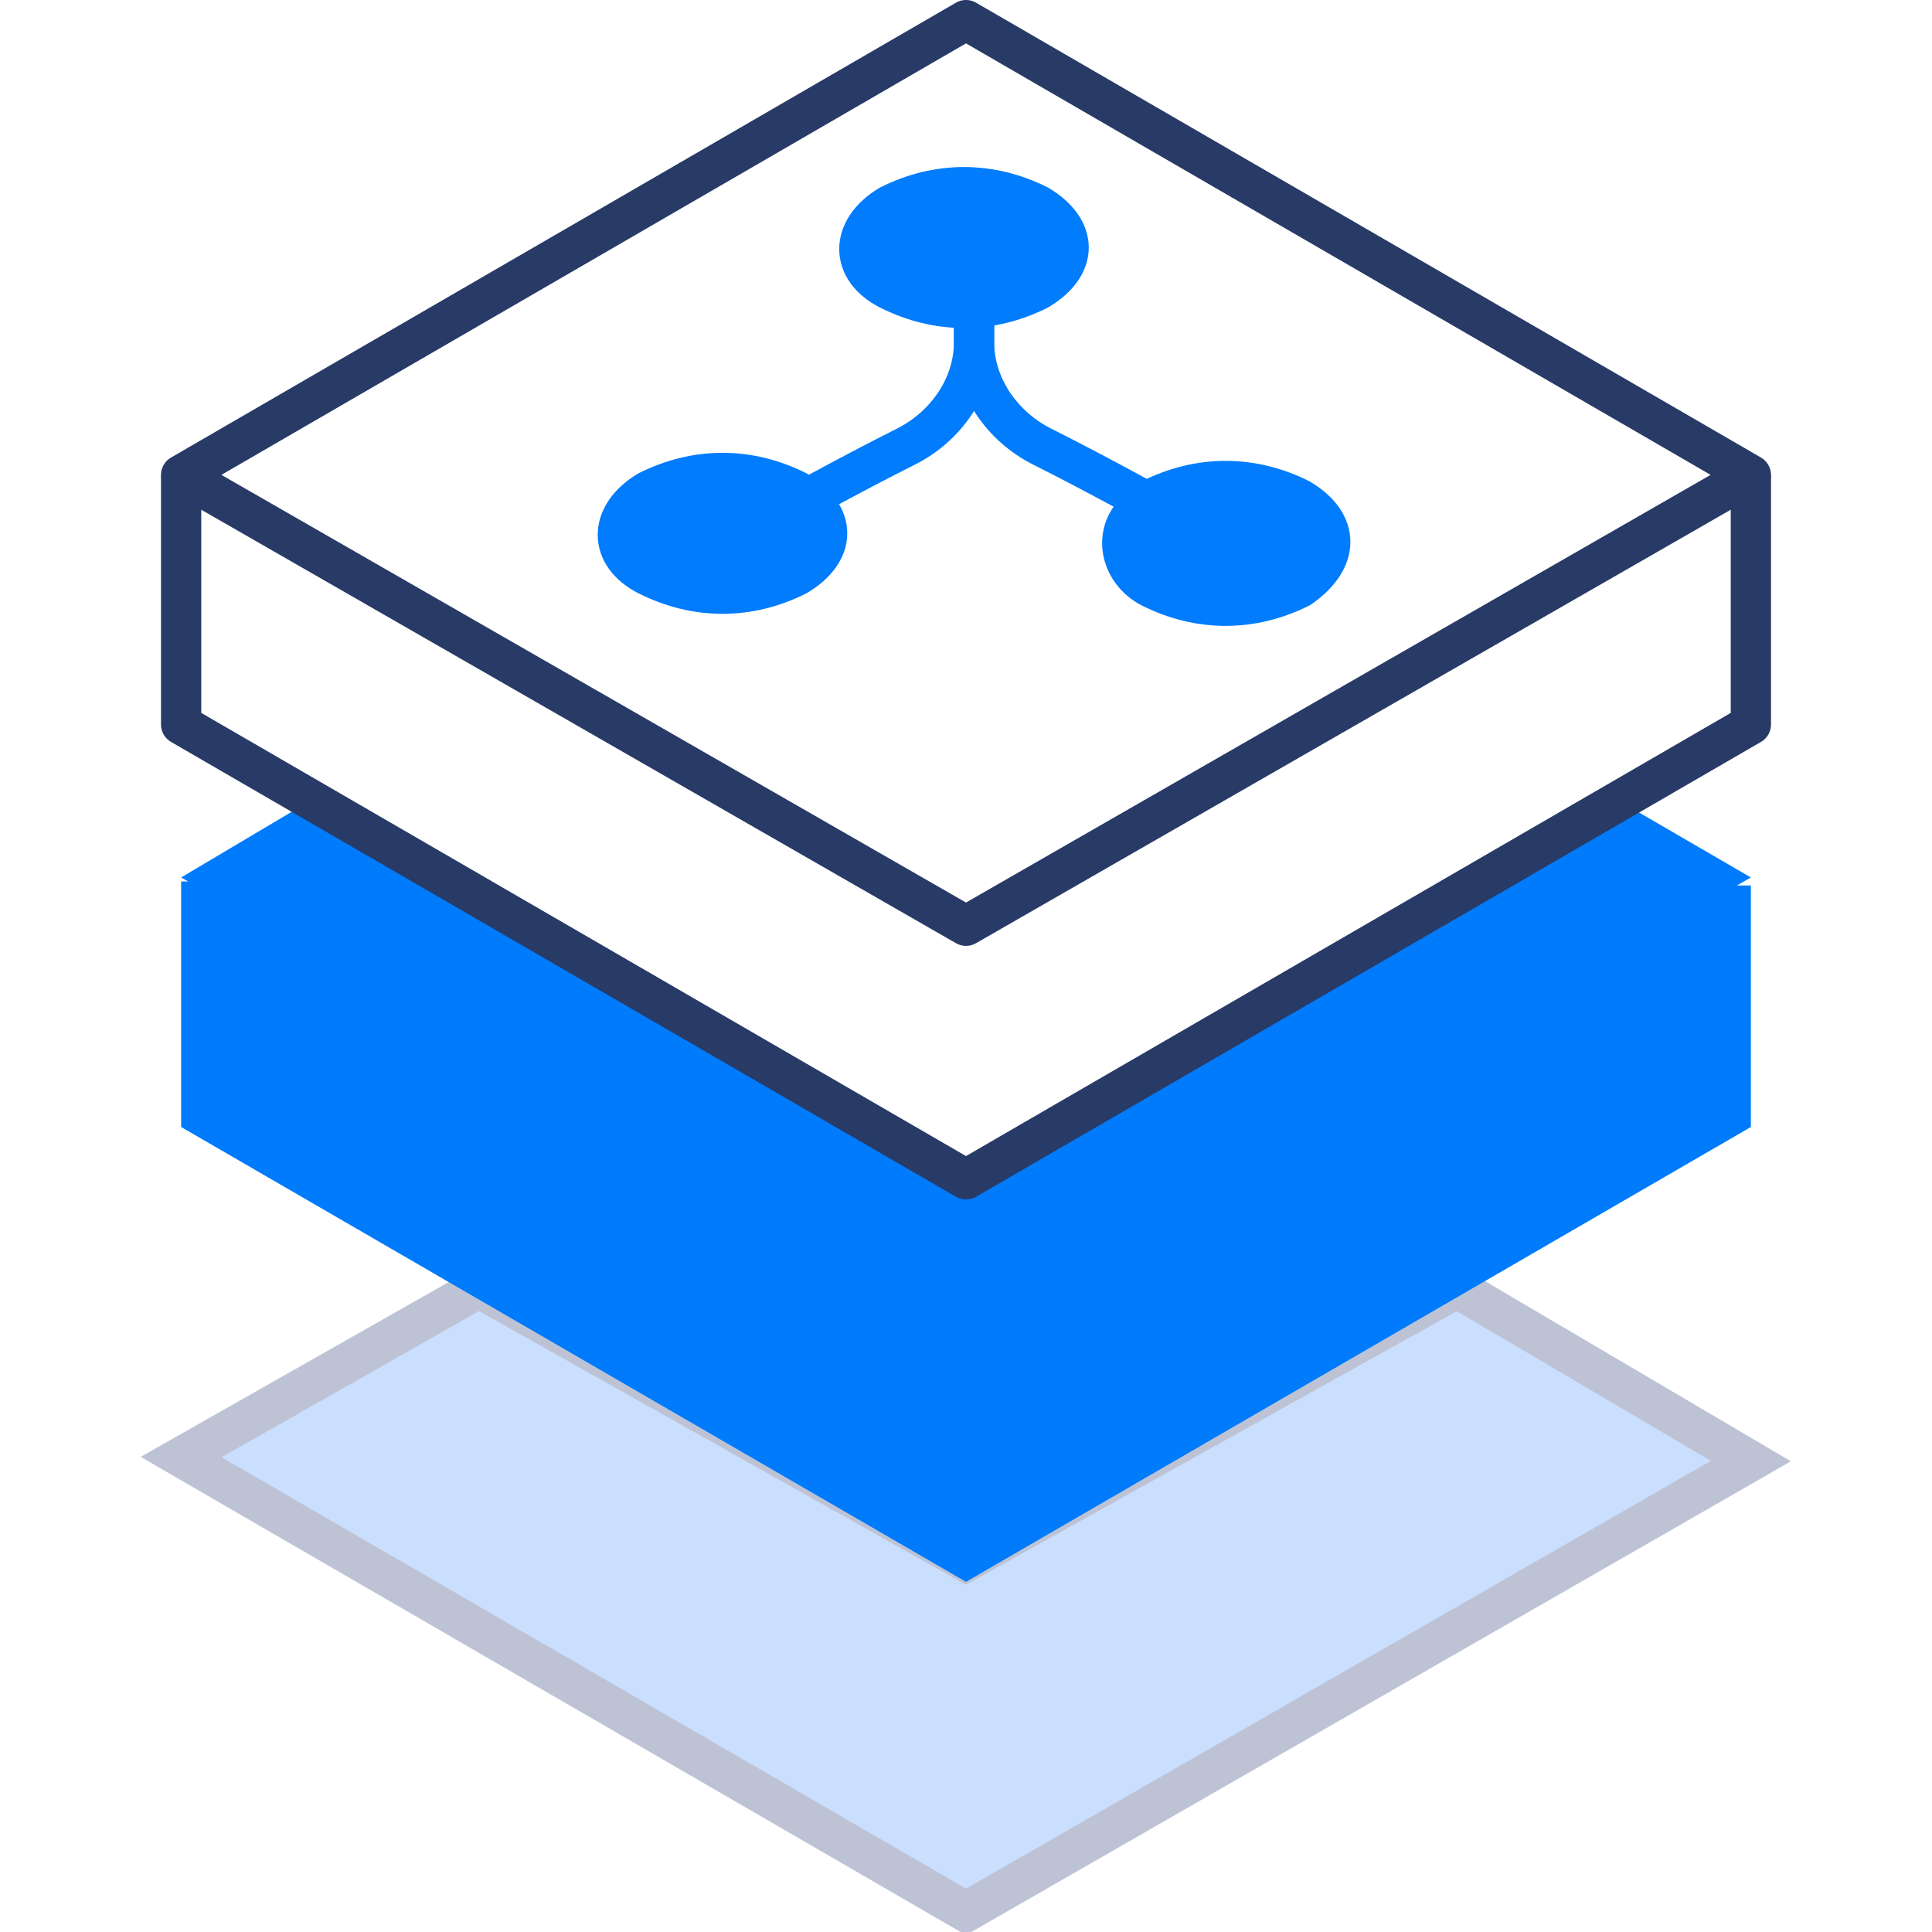
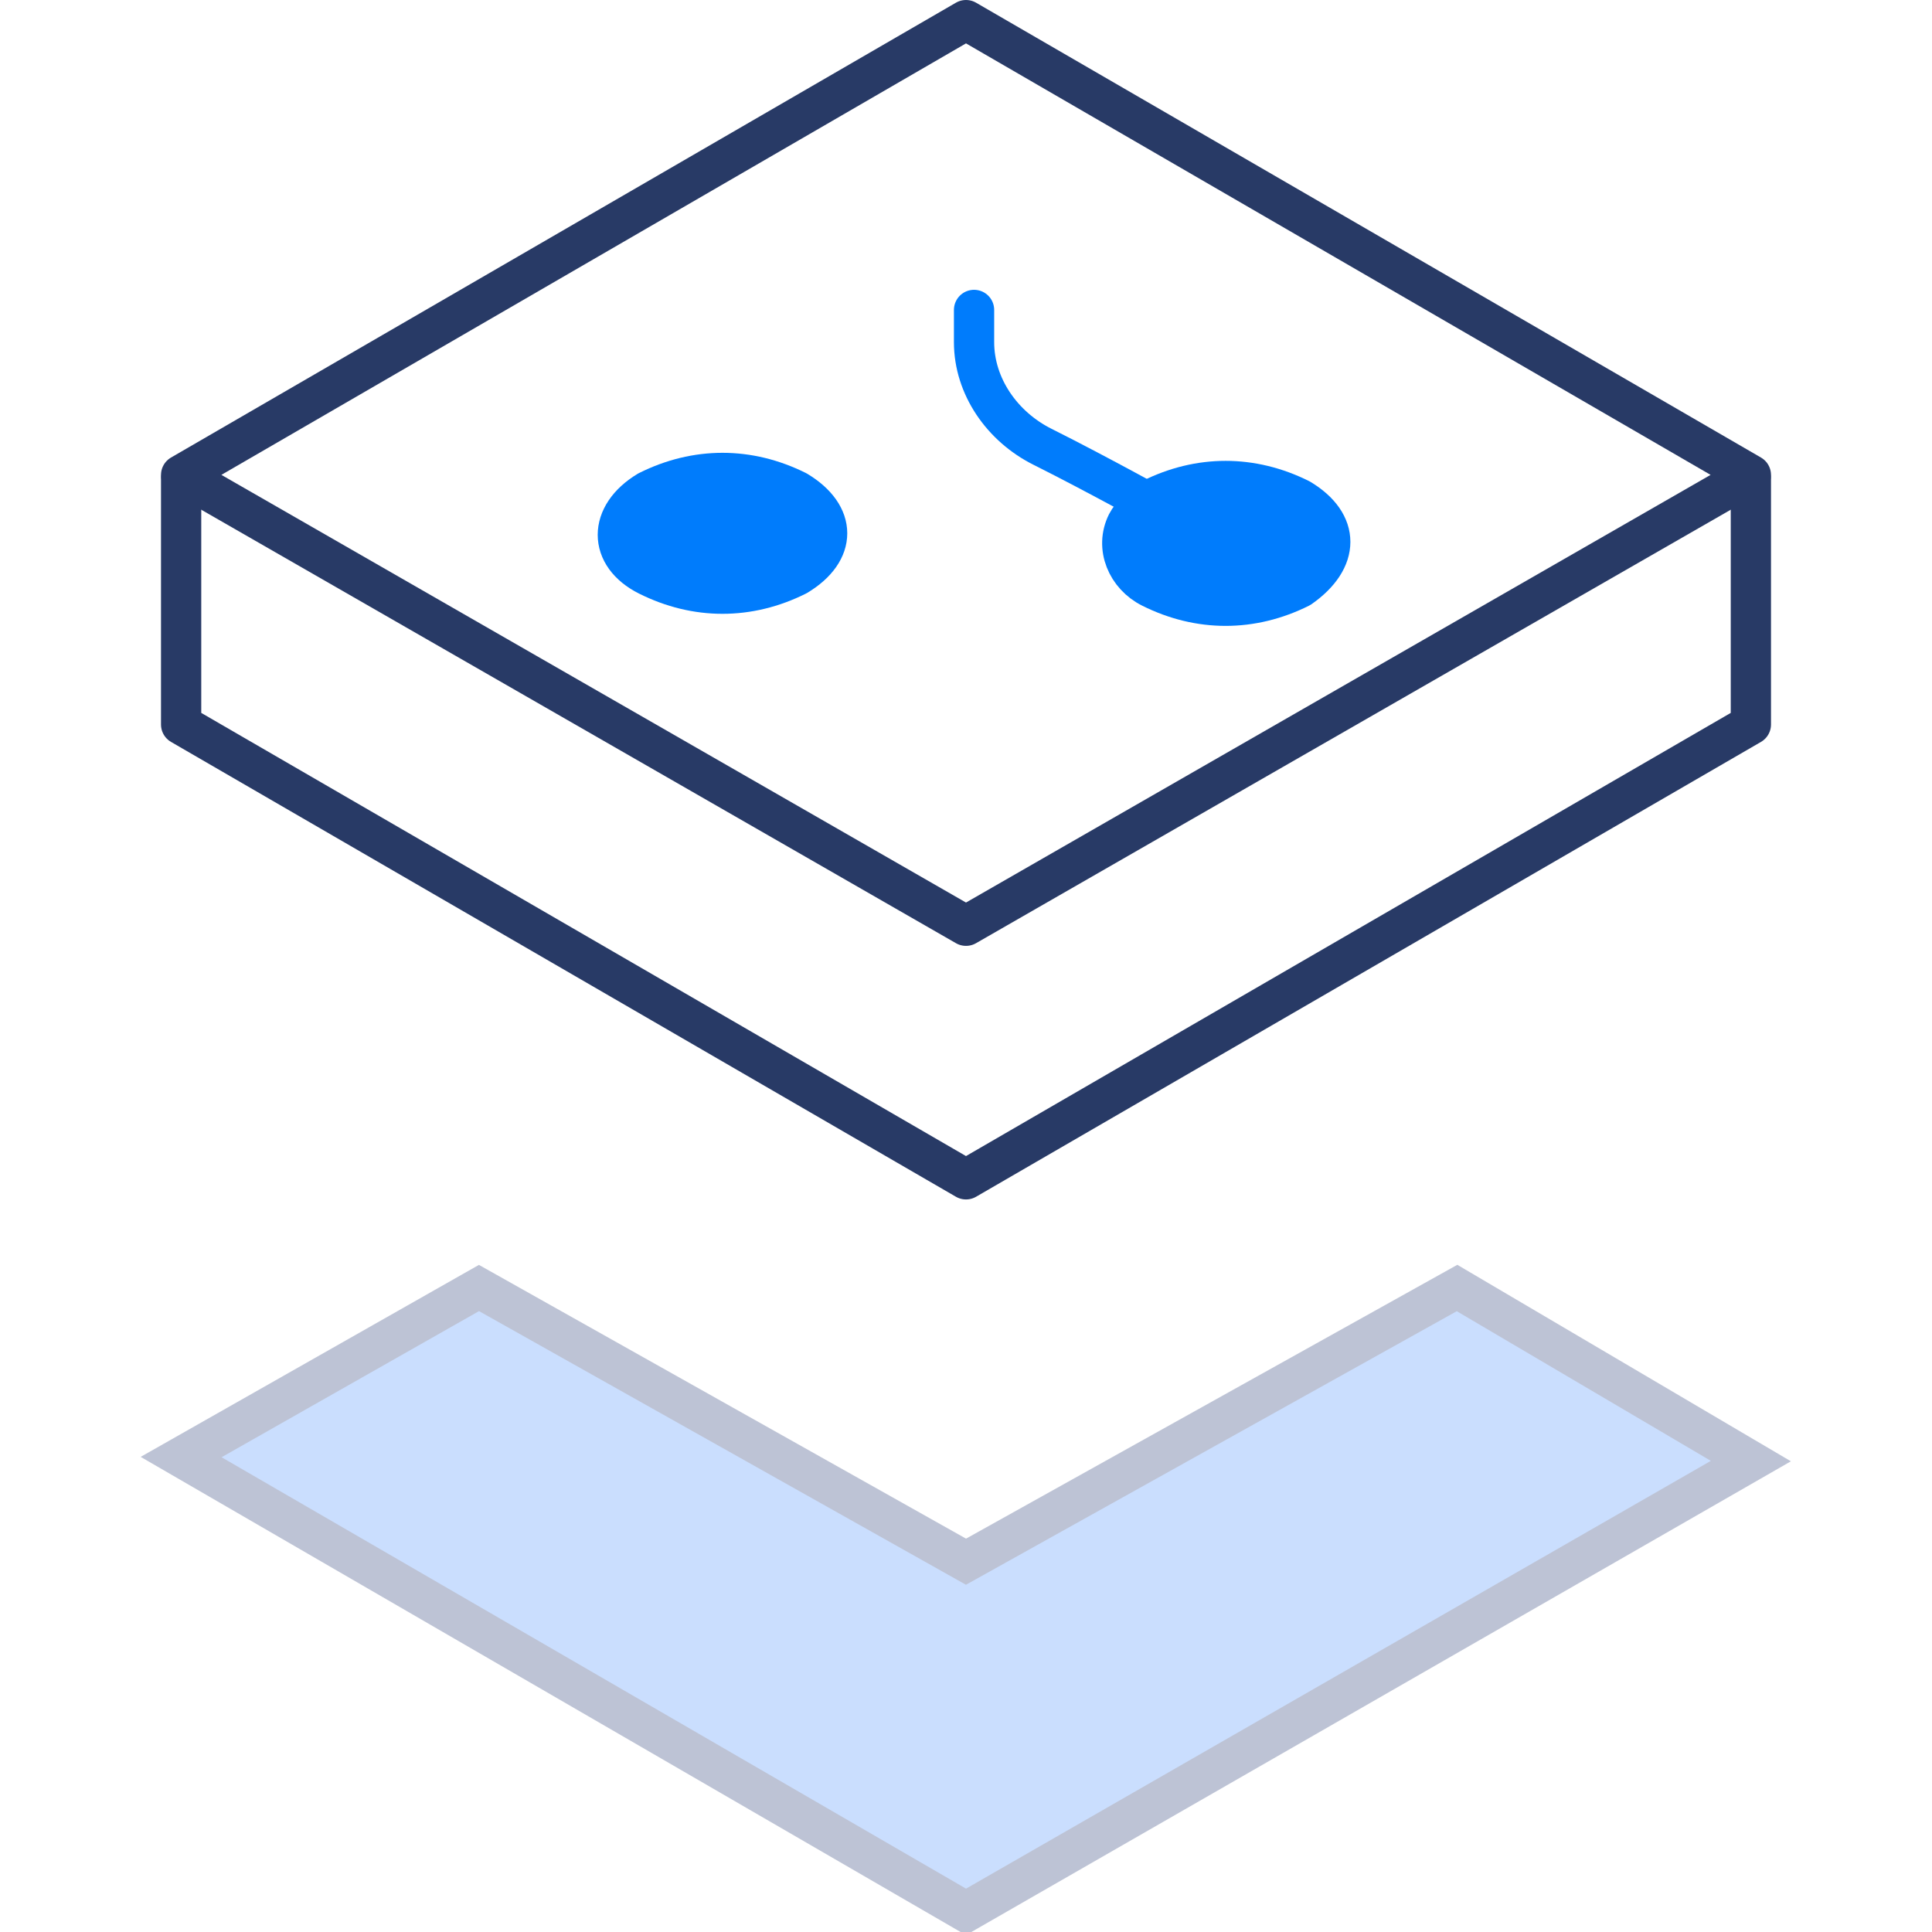
<svg xmlns="http://www.w3.org/2000/svg" version="1.1" id="图层_1" x="0px" y="0px" viewBox="0 0 48 48" style="enable-background:new 0 0 48 48;" xml:space="preserve">
  <style type="text/css">
	.st0{fill:#CADEFE;stroke:#BDC3D5;stroke-miterlimit:10;}
	.st1{fill:#007BFC;}
	.st2{fill:none;stroke:#283A66;stroke-linecap:round;stroke-linejoin:round;stroke-miterlimit:10;}
	.st3{fill:#007CFC;stroke:#007CFC;stroke-linecap:round;stroke-linejoin:round;}
	.st4{fill:none;stroke:#007CFC;stroke-linecap:round;stroke-linejoin:round;}
</style>
  <polygon class="st0" points="4.5,36.2 24,47.5 43.5,36.3 36.2,32 24,38.8 11.9,32 " />
-   <polygon class="st1" points="43.5,28 24,39.3 4.5,28 4.5,21.9 11,21.9 24,29.3 37.2,22 43.5,22 " />
-   <polygon class="st1" points="4.5,21.8 24,33 43.5,21.8 40.4,20 24,29.3 7.7,19.9 " />
  <polyline class="st2" points="43.5,11.9 43.5,18 24,29.3 4.5,18 4.5,11.9 " />
  <polygon class="st2" points="4.5,11.8 24,23 43.5,11.8 24,0.5 " />
-   <path id="Elipsa_645" class="st3" d="M22.1,5.1c1.2-0.6,2.5-0.6,3.7,0c1,0.6,1,1.5,0,2.1c-1.2,0.6-2.5,0.6-3.7,0  C21.1,6.7,21.1,5.7,22.1,5.1z" />
  <path id="Kształt_648" class="st4" d="M24.2,7.7v0.8c0,1.1,0.7,2.1,1.7,2.6c1.4,0.7,3.2,1.7,3.2,1.7" />
-   <path id="Kształt_648_kopia_2" class="st4" d="M24.2,7.7v0.8c0,1.1-0.7,2.1-1.7,2.6c-1.4,0.7-3.2,1.7-3.2,1.7" />
  <path id="Elipsa_645_kopia" class="st3" d="M28.6,12.4c1.2-0.6,2.5-0.6,3.7,0c1,0.6,1,1.5,0,2.2c-1.2,0.6-2.5,0.6-3.7,0  c-0.6-0.3-0.9-1-0.6-1.6C28.1,12.8,28.4,12.5,28.6,12.4z" />
  <path id="Elipsa_645_kopia_2" class="st3" d="M16.1,12.2c1.2-0.6,2.5-0.6,3.7,0c1,0.6,1,1.5,0,2.1c-1.2,0.6-2.5,0.6-3.7,0  C15.1,13.8,15.1,12.8,16.1,12.2z" />
</svg>